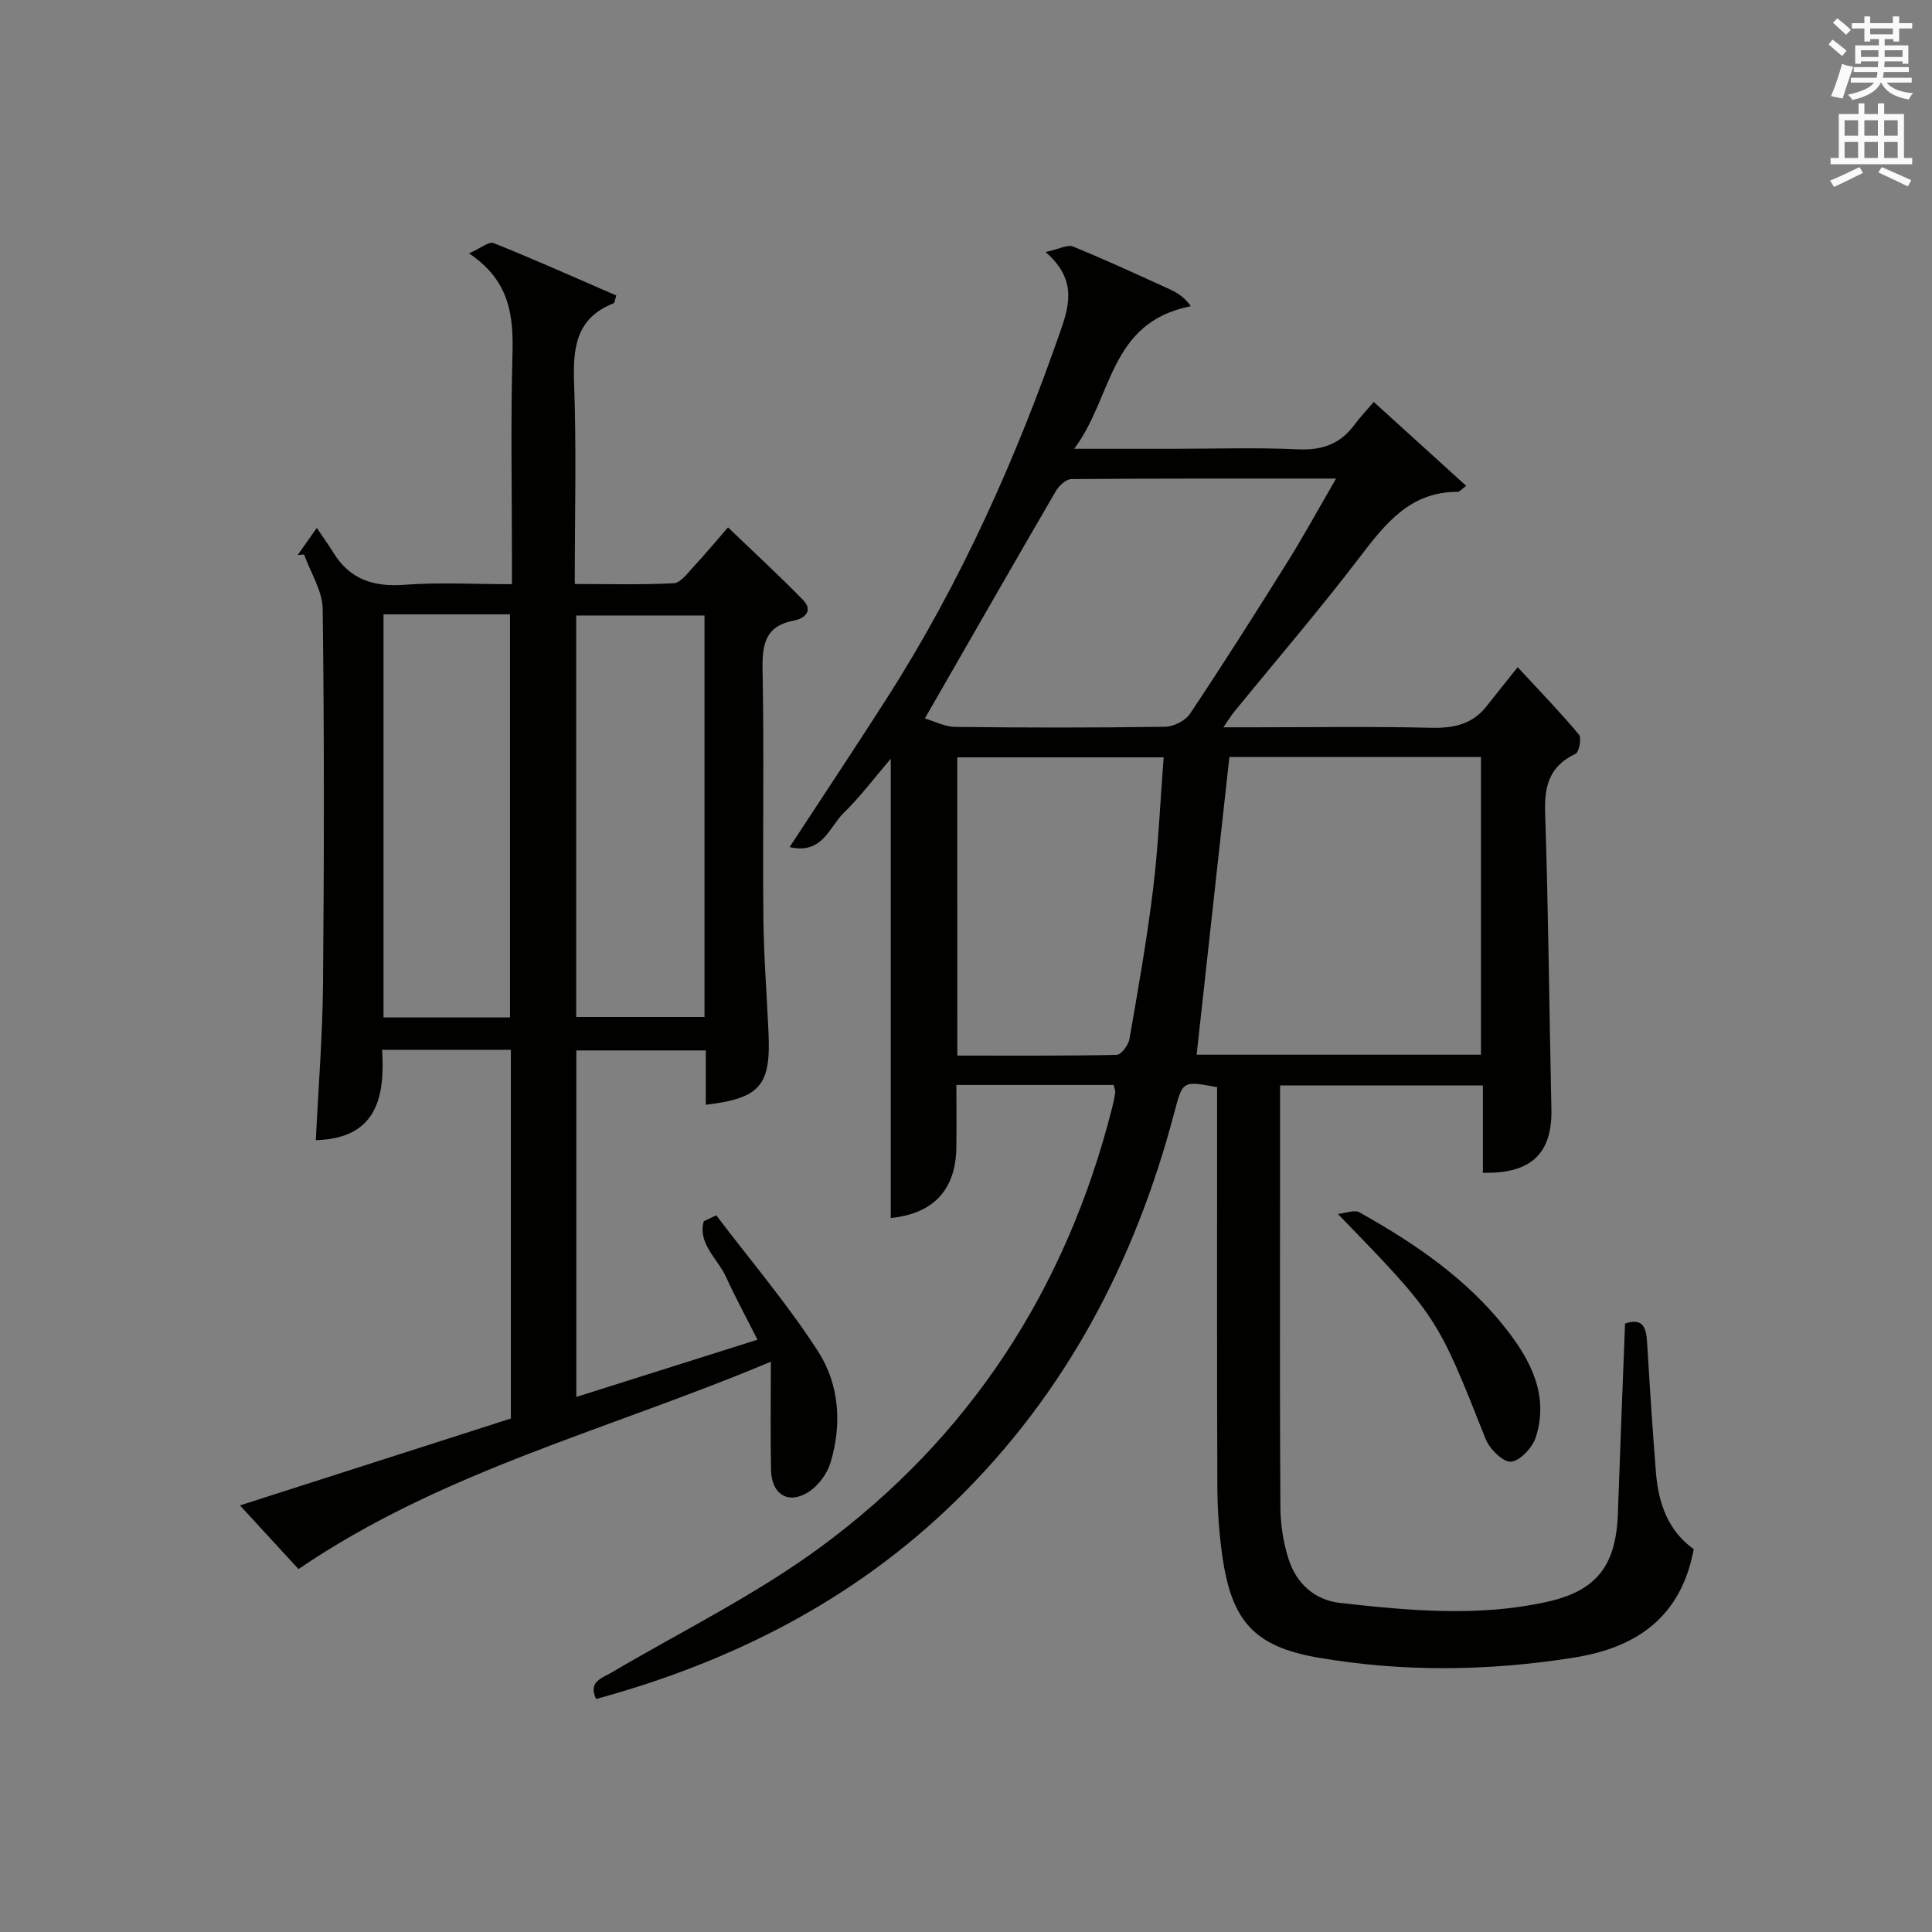
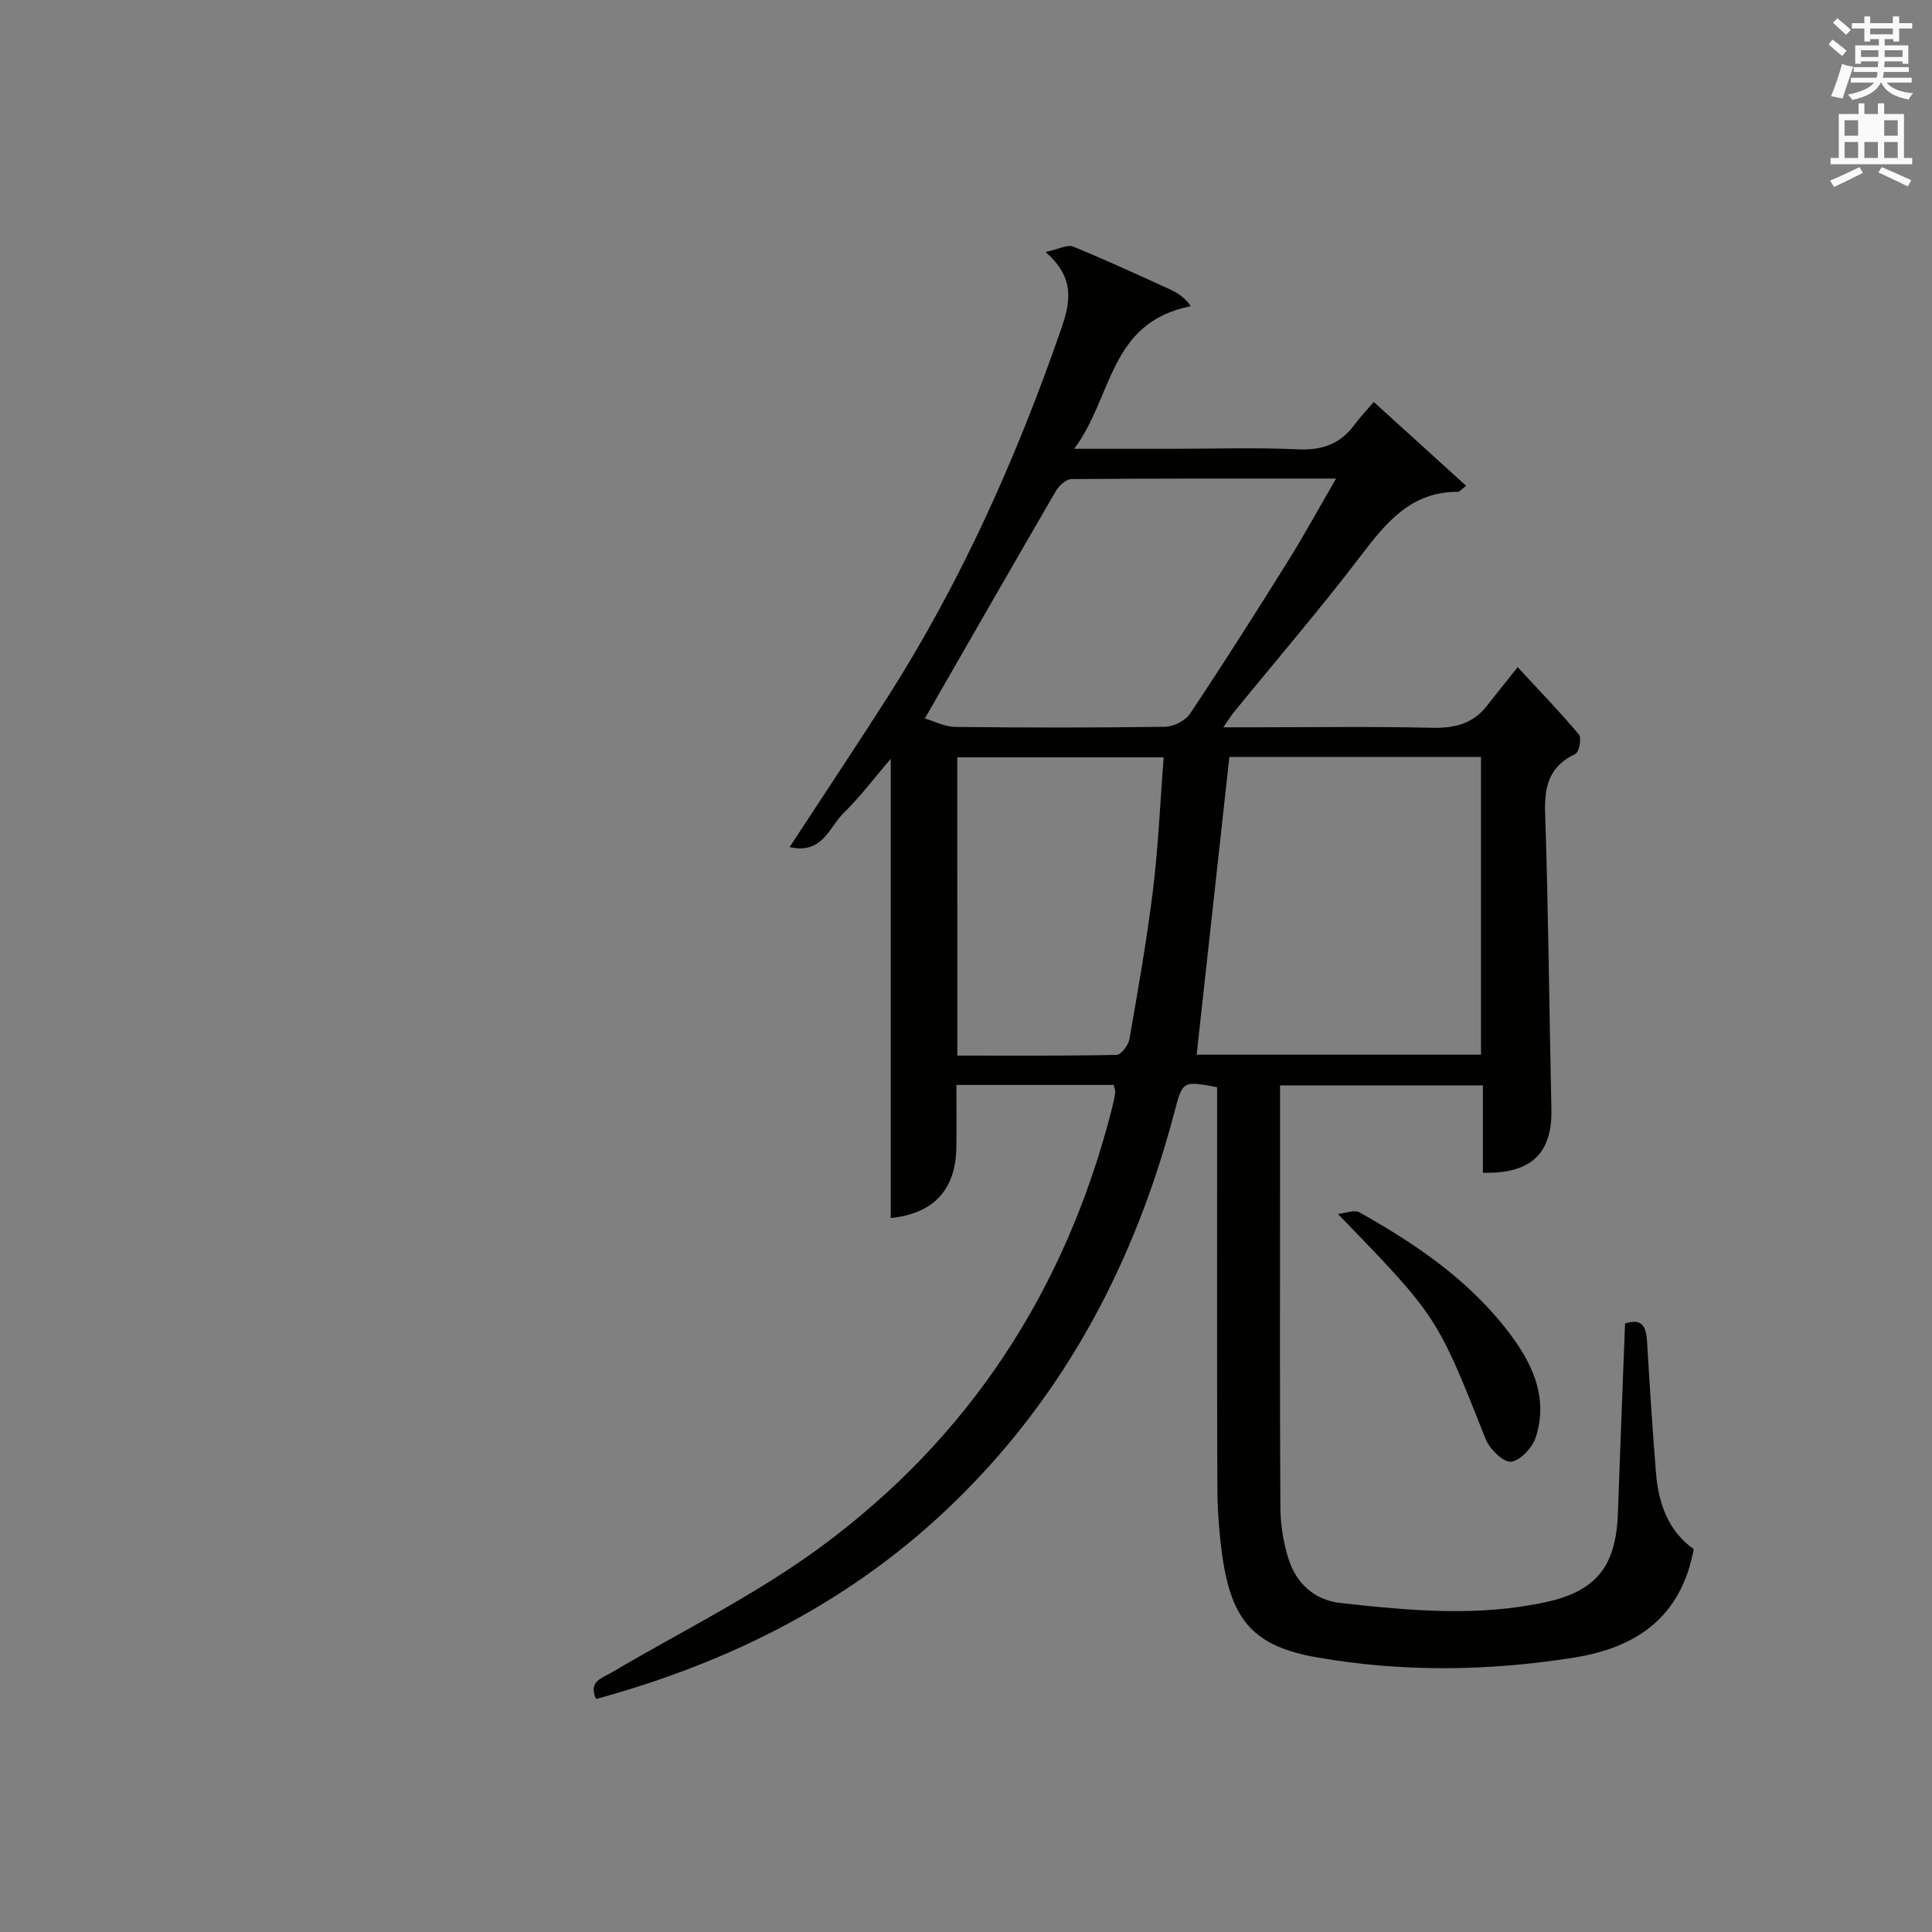
<svg xmlns="http://www.w3.org/2000/svg" version="1.1" id="漢-ZDIC-典" x="0px" y="0px" viewBox="0 0 400 400" style="enable-background:new 0 0 400 400;" xml:space="preserve">
  <rect x="0" y="0" width="400" height="400" fill="#808080" stroke="none" />
  <style type="text/css">
	.st1{fill:#010100;}
	.st2{fill:#fafafb;}
</style>
  <g>
    <path class="st1" d="M336.45,274.02c3.9-1.29,4.4,1.07,4.58,4.13c0.53,8.96,1.11,17.92,1.83,26.87c0.51,6.34,2.59,12.01,7.81,15.71   c-2.61,14.07-11.81,20.4-24.8,22.46c-17.71,2.81-35.48,3.04-53.13-0.03c-13.09-2.28-17.74-7.58-19.65-20.87   c-0.68-4.76-1.03-9.61-1.05-14.41c-0.1-25.83-0.05-51.67-0.05-77.5c0-1.8,0-3.59,0-5.29c-7.14-1.33-7.13-1.33-8.83,5.14   c-8.13,30.86-22.44,58.26-45.48,80.7c-20.99,20.44-46.24,33.18-74.27,40.83c-1.66-3.62,1.13-4.26,3.26-5.51   c14.44-8.51,29.64-15.98,43.09-25.85c30.98-22.75,50.9-53.42,60.42-90.75c0.29-1.12,0.54-2.26,0.71-3.41   c0.06-0.45-0.18-0.95-0.32-1.62c-10.64,0-21.26,0-32.56,0c0,4.45,0.05,8.72-0.01,12.98c-0.12,8.75-4.76,13.68-13.58,14.58   c0-31.51,0-63.02,0-95.09c-3.4,3.97-6.34,7.92-9.83,11.31c-2.89,2.81-4.29,8.57-11.11,6.98c7.09-10.84,13.71-20.77,20.14-30.82   c15.3-23.94,26.8-49.67,36.09-76.47c1.92-5.52,2.91-10.57-3.24-15.91c2.78-0.6,4.54-1.6,5.7-1.13c6.76,2.76,13.4,5.83,20.05,8.86   c1.62,0.74,3.13,1.73,4.32,3.49c-17.03,3.33-16.12,18.91-24.15,29.52c7.84,0,14.09,0,20.34,0c8.67,0,17.35-0.29,25.99,0.11   c4.93,0.23,8.68-1.05,11.61-4.97c1.18-1.59,2.55-3.03,4.09-4.84c6.63,6.01,12.73,11.55,19.13,17.36c-0.93,0.7-1.33,1.25-1.72,1.25   c-9.75-0.05-14.9,6.43-20.2,13.38c-8.37,10.98-17.39,21.47-26.12,32.18c-0.6,0.73-1.09,1.56-2.23,3.19c2.57,0,4.33,0,6.1,0   c12.33,0,24.67-0.19,37,0.1c4.66,0.11,8.48-0.75,11.42-4.49c1.86-2.37,3.75-4.71,6.42-8.06c4.96,5.37,8.99,9.52,12.68,13.96   c0.59,0.71,0.04,3.63-0.72,3.99c-5.32,2.51-6.46,6.53-6.28,12.12c0.68,20.46,0.85,40.94,1.3,61.42c0.2,9.16-4.15,13.43-14.18,13.19   c0-5.92,0-11.87,0-18.08c-14.18,0-27.92,0-42,0c0,7.14,0,13.95,0,20.77c0,22.17-0.07,44.33,0.07,66.5   c0.02,3.59,0.59,7.32,1.68,10.74c1.62,5.12,5.39,8.55,10.82,9.15c14.21,1.58,28.47,2.9,42.64-0.23   c10.31-2.28,14.34-7.47,14.73-18.21C335.42,300.33,335.94,287.21,336.45,274.02z M306.62,218.36c0-20.82,0-41.19,0-61.64   c-17.78,0-35.18,0-52.09,0c-2.28,20.73-4.52,41.09-6.78,61.64C267.08,218.36,286.67,218.36,306.62,218.36z M191.48,148.75   c1.86,0.54,4.1,1.72,6.35,1.75c14.47,0.17,28.94,0.18,43.4-0.03c1.77-0.03,4.19-1.26,5.16-2.71c6.9-10.35,13.58-20.86,20.17-31.42   c3.38-5.41,6.44-11.02,10.06-17.26c-18.97,0-36.89-0.04-54.8,0.11c-1.09,0.01-2.55,1.34-3.19,2.43   C209.71,116.96,200.9,132.36,191.48,148.75z M198.2,218.55c11.12,0,22.06,0.08,32.99-0.15c0.94-0.02,2.43-2.02,2.65-3.27   c1.79-10.28,3.61-20.57,4.88-30.93c1.1-8.99,1.48-18.07,2.2-27.4c-14.63,0-28.64,0-42.73,0C198.2,177.46,198.2,197.71,198.2,218.55   z" />
-     <path class="st1" d="M105.77,293.69c0-25.84,0-50.95,0-76.34c-8.82,0-17.41,0-26.66,0c0.62,9.83-1.1,18.35-13.72,18.71   c0.53-10.99,1.4-21.73,1.49-32.48c0.23-25.83,0.26-51.66-0.07-77.48c-0.05-3.78-2.51-7.53-3.85-11.3   c-0.44,0.04-0.88,0.07-1.33,0.11c1-1.41,1.99-2.82,3.96-5.61c1.39,2.07,2.46,3.54,3.41,5.09c3.42,5.57,8.33,7.17,14.74,6.68   c7.11-0.54,14.3-0.12,22.25-0.12c0-1.97,0-3.72,0-5.46c0-14-0.27-28,0.11-41.99c0.22-8.03-0.46-15.33-8.99-21.04   c2.4-1.06,4.12-2.53,5.1-2.13c8.57,3.44,17,7.21,25.39,10.85c-0.33,1.03-0.35,1.53-0.53,1.6c-7.75,3.02-8.48,9.11-8.21,16.48   c0.5,13.63,0.14,27.3,0.14,41.65c6.99,0,13.76,0.19,20.5-0.16c1.41-0.07,2.83-2.06,4.04-3.36c2.37-2.54,4.59-5.22,7.19-8.2   c5.34,5.14,10.59,9.95,15.55,15.05c2.16,2.23,0.27,3.83-1.88,4.23c-5.9,1.11-6.62,4.82-6.52,10.11   c0.33,17.16,0.01,34.33,0.17,51.49c0.08,7.98,0.72,15.95,1.07,23.92c0.47,10.8-1.78,13.4-12.99,14.74c0-3.64,0-7.25,0-11.25   c-9.05,0-17.77,0-26.81,0c0,23.74,0,47.48,0,71.74c12.34-3.9,24.48-7.73,37.51-11.85c-2.3-4.55-4.56-8.71-6.52-13   c-1.72-3.76-5.91-6.94-4.6-11.52c0.86-0.41,1.72-0.82,2.58-1.23c7.09,9.34,14.73,18.32,21.07,28.15c4.41,6.83,5,15.12,2.58,23.08   c-0.71,2.32-2.56,4.81-4.6,6.09c-4.13,2.59-7.58,0.45-7.7-4.49c-0.16-6.94-0.04-13.88-0.04-22.53   c-33.69,14.18-67.9,22.56-97.8,42.94c-3.38-3.68-7.38-8.03-12.12-13.18C68.82,305.53,87.28,299.61,105.77,293.69z M79.4,127.19   c0,28.15,0,55.84,0,83.45c9,0,17.59,0,26.19,0c0-27.98,0-55.66,0-83.45C96.72,127.19,88.26,127.19,79.4,127.19z M145.86,127.43   c-9.17,0-17.88,0-26.56,0c0,27.94,0,55.5,0,83.13c9.01,0,17.72,0,26.56,0C145.86,182.75,145.86,155.29,145.86,127.43z" />
    <path class="st1" d="M277,251.34c1.51-0.14,3.38-0.94,4.47-0.33c11.38,6.37,22.13,13.66,30.29,24.04c5.14,6.54,8.97,13.82,6.22,22.48   c-0.68,2.15-3.23,4.92-5.13,5.1c-1.64,0.15-4.45-2.64-5.27-4.71C297.55,272.62,297.62,272.59,277,251.34z" />
    <path class="st2" d="M378.6,9.2l0.8-1c0.9,0.7,1.9,1.4,2.9,2.3l-0.9,1.1C380.3,10.7,379.4,9.9,378.6,9.2z M379.1,19.9   c0.9-2.1,1.6-4.3,2.3-6.7c0.4,0.2,0.8,0.4,2.3,0.6c-0.7,2.1-1.5,4.3-2.2,6.6L379.1,19.9z M379.5,4.7l0.9-0.9c1,0.8,2,1.6,2.8,2.4   l-1,1C381.2,6.3,380.3,5.4,379.5,4.7z M392,3.4h1.2v1.4h2.7v1.1h-2.7v2.7H392V8.1h-1.8v1.3h4.9v3.8h-1.2v-0.5h-3.7   c0,0.4-0.1,0.9-0.1,1.2h5.1v1H390c0,0.5-0.1,0.9-0.2,1.2h6v1h-5.2c1.1,1.3,2.9,2,5.5,2.2c-0.4,0.4-0.7,0.8-0.9,1.3   c-2.9-0.5-4.8-1.6-5.7-3.5h-0.1c-0.8,1.7-2.7,2.9-5.9,3.6c-0.2-0.4-0.6-0.8-0.9-1.1c2.8-0.6,4.6-1.4,5.4-2.5h-4.8v-1h5.3   c0.1-0.3,0.2-0.7,0.2-1.2h-4.9v-1h5c0-0.4,0-0.8,0.1-1.2h-3.6v0.5h-1.2V9.4h4.9V8.1h-1.8v0.5H386V5.9h-2.6V4.8h2.6V3.4h1.2v1.4h4.7   V3.4z M385.3,11.8h3.6c0-0.4,0-0.9,0-1.4h-3.6V11.8z M387.2,7.1h4.7V5.9h-4.7V7.1z M393.9,10.4h-3.7c0,0.5,0,1,0,1.4h3.7V10.4z" />
-     <path class="st2" d="M384.7,21.4h1.3v2.2h2.8v-2.2h1.3v2.2h4.1v9.1h1.7V34h-16.9v-1.3h1.7v-9.1h4.1V21.4z M385,34.6l0.7,1.2   c-1.8,0.9-3.8,1.9-6,2.9c-0.2-0.4-0.5-0.8-0.8-1.3C381.3,36.4,383.3,35.4,385,34.6z M381.9,28.1h2.8v-3.2h-2.8V28.1z M381.9,32.7   h2.8v-3.3h-2.8V32.7z M386,28.1h2.8v-3.2H386V28.1z M386,32.7h2.8v-3.3H386V32.7z M389.6,34.6c2.1,0.9,4.1,1.8,6.1,2.7l-0.7,1.3   c-2.2-1.1-4.2-2-6.1-2.9L389.6,34.6z M392.9,24.9h-2.8v3.2h2.8V24.9z M390.1,32.7h2.8v-3.3h-2.8V32.7z" />
+     <path class="st2" d="M384.7,21.4h1.3v2.2h2.8v-2.2h1.3v2.2h4.1v9.1h1.7V34h-16.9v-1.3h1.7v-9.1h4.1V21.4z M385,34.6l0.7,1.2   c-1.8,0.9-3.8,1.9-6,2.9c-0.2-0.4-0.5-0.8-0.8-1.3C381.3,36.4,383.3,35.4,385,34.6z M381.9,28.1h2.8v-3.2h-2.8V28.1z M381.9,32.7   h2.8v-3.3h-2.8V32.7z M386,28.1v-3.2H386V28.1z M386,32.7h2.8v-3.3H386V32.7z M389.6,34.6c2.1,0.9,4.1,1.8,6.1,2.7l-0.7,1.3   c-2.2-1.1-4.2-2-6.1-2.9L389.6,34.6z M392.9,24.9h-2.8v3.2h2.8V24.9z M390.1,32.7h2.8v-3.3h-2.8V32.7z" />
  </g>
</svg>